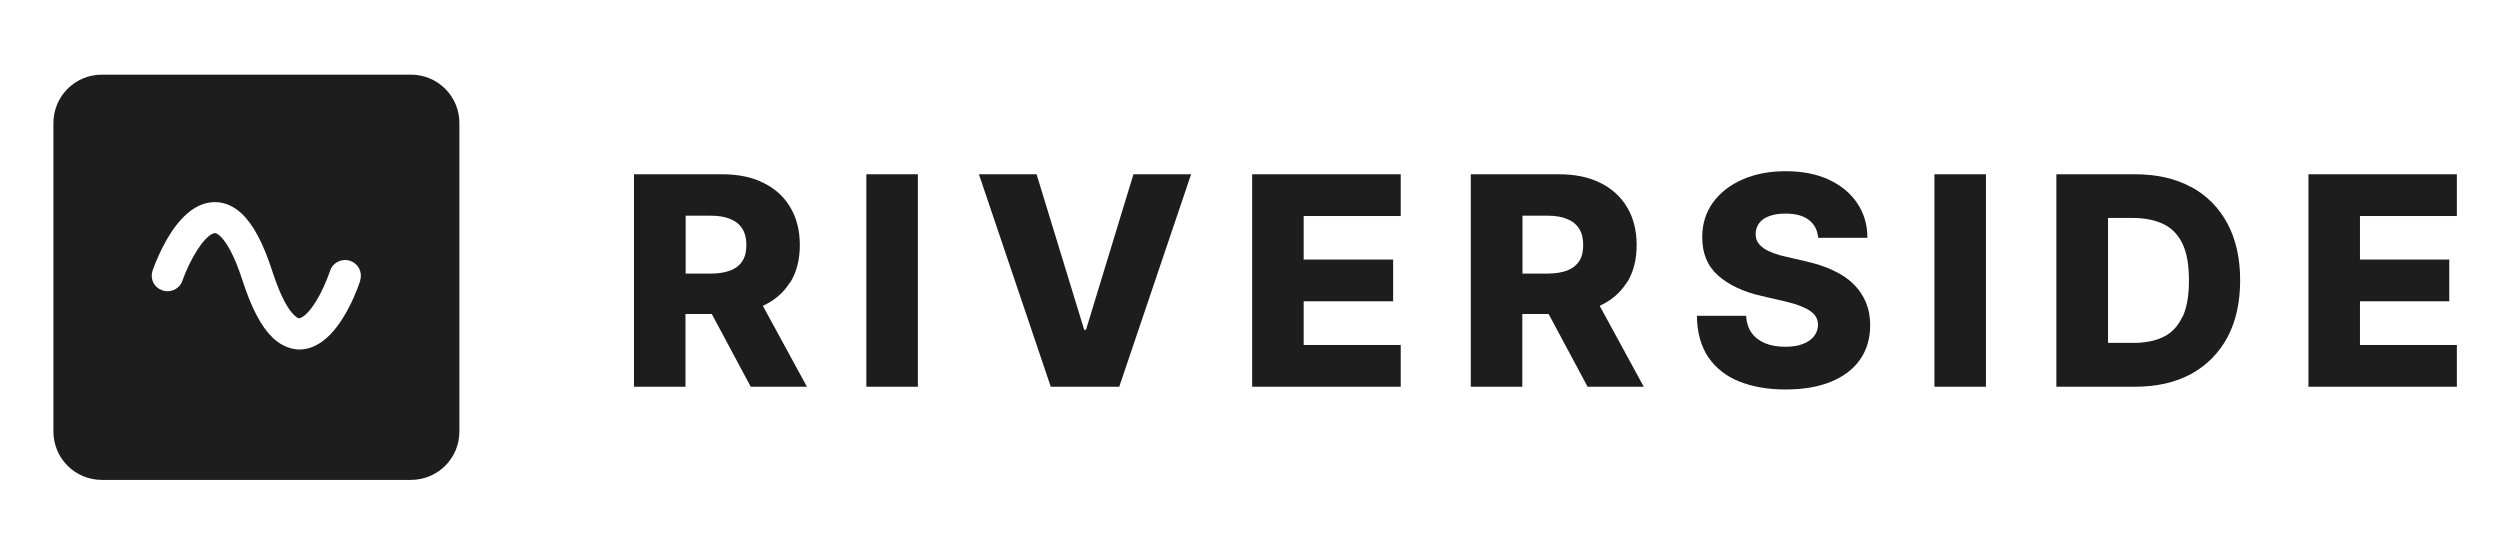
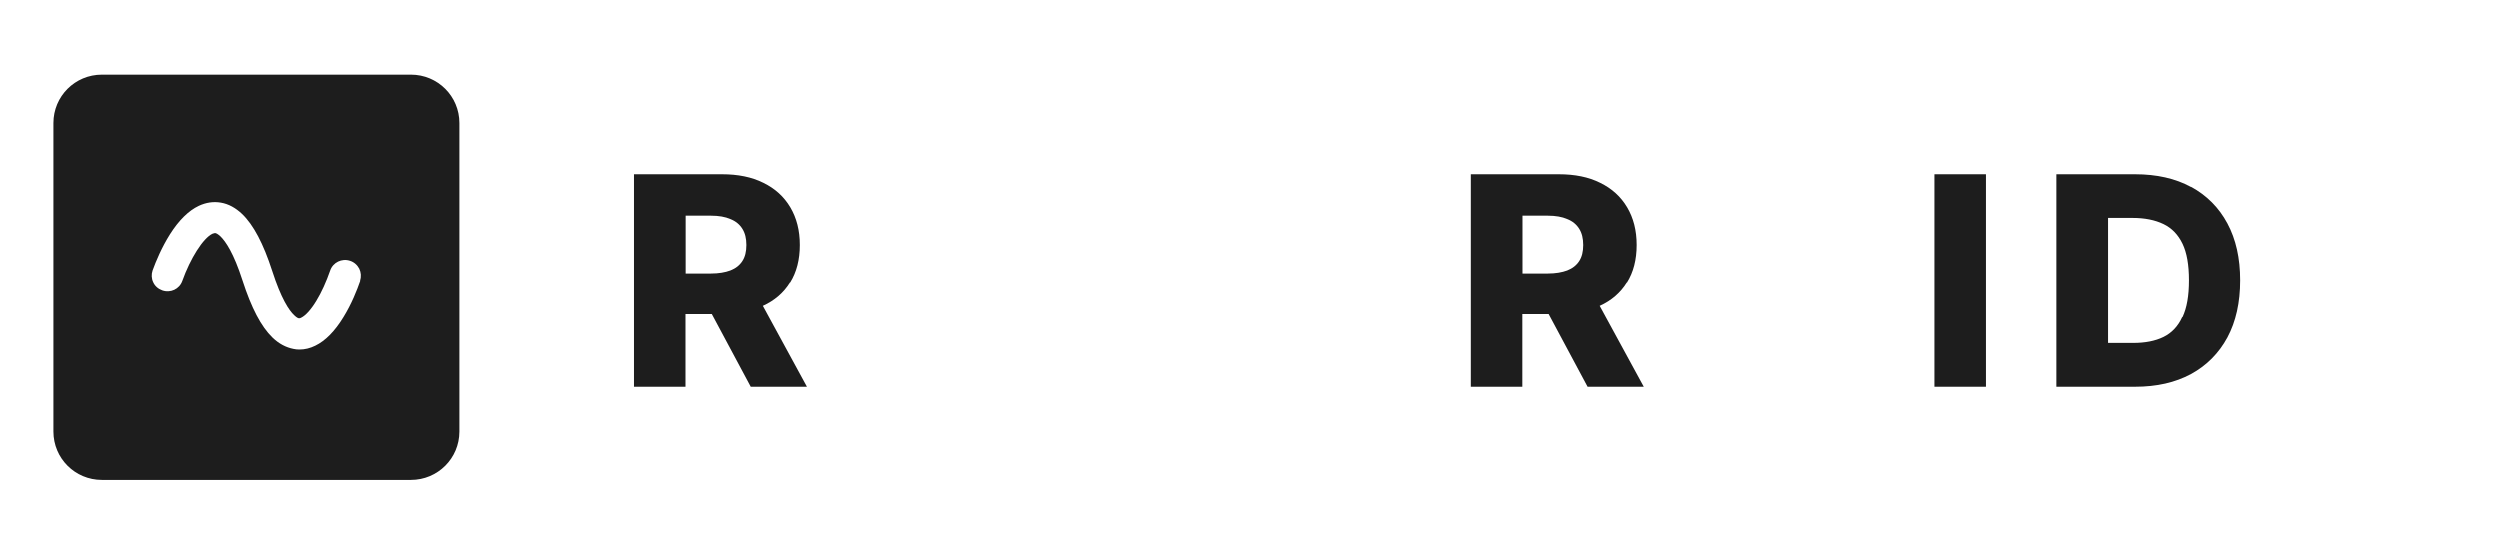
<svg xmlns="http://www.w3.org/2000/svg" width="262" height="57" viewBox="0 0 262 57" fill="none">
  <path d="M43.068 7.823H10.675C7.866 7.823 5.598 10.087 5.598 12.892V45.226C5.598 48.03 7.866 50.294 10.675 50.294H43.068C45.877 50.294 48.145 48.03 48.145 45.226V12.892C48.145 10.087 45.877 7.823 43.068 7.823ZM37.754 29.43C37.415 30.41 36.84 31.863 35.994 33.231C35.097 34.701 34.098 35.715 33.049 36.222C32.508 36.492 31.949 36.627 31.39 36.627C31.171 36.627 30.951 36.61 30.747 36.56C29.969 36.407 29.224 36.019 28.547 35.36C27.363 34.211 26.347 32.269 25.416 29.397C24.485 26.508 23.639 25.291 23.098 24.768C22.827 24.514 22.658 24.447 22.573 24.43C22.522 24.43 22.438 24.43 22.268 24.497C21.795 24.717 21.202 25.359 20.627 26.271C20.068 27.15 19.527 28.265 19.104 29.447C18.799 30.292 17.868 30.731 17.005 30.427C16.582 30.275 16.244 29.988 16.057 29.582C15.871 29.194 15.854 28.755 15.99 28.349C16.345 27.369 16.954 25.917 17.817 24.548C18.748 23.078 19.764 22.082 20.83 21.575C21.591 21.22 22.37 21.102 23.148 21.237C23.944 21.372 24.689 21.778 25.366 22.42C26.567 23.568 27.599 25.528 28.53 28.4C29.461 31.289 30.29 32.522 30.832 33.029C31.103 33.299 31.272 33.35 31.323 33.35C31.357 33.35 31.424 33.367 31.577 33.282C32.034 33.063 32.609 32.421 33.151 31.525C33.692 30.647 34.2 29.515 34.606 28.349C34.894 27.505 35.825 27.048 36.688 27.336C37.111 27.471 37.449 27.775 37.652 28.163C37.839 28.552 37.872 28.991 37.737 29.397L37.754 29.43Z" fill="#1D1D1D" />
  <path d="M82.806 29.616C83.483 28.535 83.822 27.217 83.822 25.68C83.822 24.142 83.483 22.841 82.823 21.726C82.163 20.611 81.215 19.75 79.997 19.159C78.778 18.55 77.34 18.263 75.664 18.263H66.441V40.529H71.839V32.91H74.598L78.677 40.529H84.566L79.946 32.048C81.181 31.491 82.129 30.663 82.789 29.599L82.806 29.616ZM71.856 22.605H74.513C75.326 22.605 76.003 22.723 76.544 22.96C77.103 23.179 77.509 23.517 77.796 23.973C78.084 24.429 78.22 24.987 78.22 25.68C78.22 26.372 78.084 26.93 77.796 27.369C77.509 27.808 77.103 28.129 76.544 28.349C76.003 28.551 75.326 28.67 74.513 28.67H71.856V22.605Z" fill="#1D1D1D" />
-   <path d="M96.192 18.263H90.794V40.529H96.192V18.263Z" fill="#1D1D1D" />
-   <path d="M113.811 34.566H113.624L108.632 18.263H102.59L110.121 40.529H117.297L124.828 18.263H118.786L113.811 34.566Z" fill="#1D1D1D" />
-   <path d="M131.225 40.529H146.795V36.154H136.624V31.575H146V27.2H136.624V22.639H146.795V18.263H131.225V40.529Z" fill="#1D1D1D" />
  <path d="M170.506 29.616C171.183 28.535 171.521 27.217 171.521 25.68C171.521 24.142 171.183 22.841 170.523 21.726C169.863 20.611 168.915 19.75 167.697 19.159C166.478 18.55 165.04 18.263 163.364 18.263H154.141V40.529H159.539V32.91H162.298L166.377 40.529H172.266L167.646 32.048C168.881 31.491 169.829 30.663 170.489 29.599L170.506 29.616ZM159.556 22.605H162.213C163.026 22.605 163.703 22.723 164.244 22.96C164.803 23.179 165.209 23.517 165.497 23.973C165.784 24.429 165.92 24.987 165.92 25.68C165.92 26.372 165.784 26.93 165.497 27.369C165.209 27.808 164.803 28.129 164.244 28.349C163.703 28.551 163.026 28.67 162.213 28.67H159.556V22.605Z" fill="#1D1D1D" />
-   <path d="M194.234 29.752C193.658 29.194 192.947 28.721 192.101 28.333C191.255 27.927 190.29 27.623 189.19 27.37L187.278 26.93C186.77 26.829 186.313 26.694 185.907 26.542C185.501 26.39 185.145 26.238 184.858 26.035C184.57 25.832 184.35 25.613 184.198 25.359C184.045 25.106 183.995 24.819 183.995 24.481C183.995 24.076 184.13 23.721 184.35 23.4C184.587 23.079 184.925 22.825 185.399 22.656C185.873 22.471 186.448 22.386 187.142 22.386C188.192 22.386 189.004 22.606 189.579 23.062C190.155 23.501 190.476 24.126 190.544 24.92H195.706C195.706 23.535 195.334 22.319 194.623 21.271C193.912 20.224 192.93 19.413 191.644 18.822C190.375 18.23 188.869 17.943 187.142 17.943C185.416 17.943 183.944 18.23 182.624 18.805C181.304 19.379 180.271 20.19 179.51 21.237C178.765 22.268 178.393 23.484 178.393 24.853C178.393 26.542 178.934 27.877 180.051 28.873C181.168 29.853 182.674 30.579 184.621 31.019L186.956 31.559C187.769 31.745 188.446 31.948 188.953 32.184C189.478 32.404 189.867 32.657 190.138 32.962C190.392 33.266 190.527 33.62 190.527 34.043C190.527 34.499 190.375 34.887 190.104 35.242C189.833 35.597 189.427 35.867 188.919 36.053C188.412 36.256 187.802 36.34 187.075 36.34C186.279 36.34 185.585 36.222 184.976 35.969C184.384 35.715 183.91 35.36 183.571 34.887C183.233 34.414 183.03 33.806 182.996 33.097H177.834C177.851 34.837 178.257 36.273 179.019 37.421C179.797 38.553 180.864 39.415 182.251 39.972C183.639 40.53 185.264 40.817 187.125 40.817C188.987 40.817 190.578 40.547 191.881 40.006C193.201 39.466 194.217 38.705 194.927 37.692C195.638 36.678 195.994 35.479 195.994 34.077C195.994 33.181 195.841 32.387 195.537 31.661C195.232 30.951 194.809 30.309 194.217 29.752H194.234Z" fill="#1D1D1D" />
  <path d="M208.128 18.263H202.729V40.529H208.128V18.263Z" fill="#1D1D1D" />
  <path d="M229.622 19.598C227.98 18.702 226.017 18.263 223.749 18.263H215.507V40.529H223.749C226.017 40.529 227.963 40.09 229.622 39.194C231.263 38.299 232.533 37.015 233.43 35.36C234.327 33.687 234.767 31.694 234.767 29.379C234.767 27.065 234.327 25.088 233.43 23.416C232.533 21.743 231.263 20.476 229.622 19.581V19.598ZM228.691 33.231C228.251 34.194 227.591 34.886 226.728 35.309C225.865 35.731 224.798 35.934 223.563 35.934H220.923V22.841H223.495C224.781 22.841 225.848 23.061 226.728 23.483C227.608 23.906 228.268 24.598 228.725 25.544C229.182 26.49 229.402 27.774 229.402 29.379C229.402 30.984 229.182 32.268 228.725 33.231H228.691Z" fill="#1D1D1D" />
-   <path d="M241.925 40.529H257.479V36.154H247.324V31.575H256.683V27.2H247.324V22.639H257.479V18.263H241.925V40.529Z" fill="#1D1D1D" />
</svg>